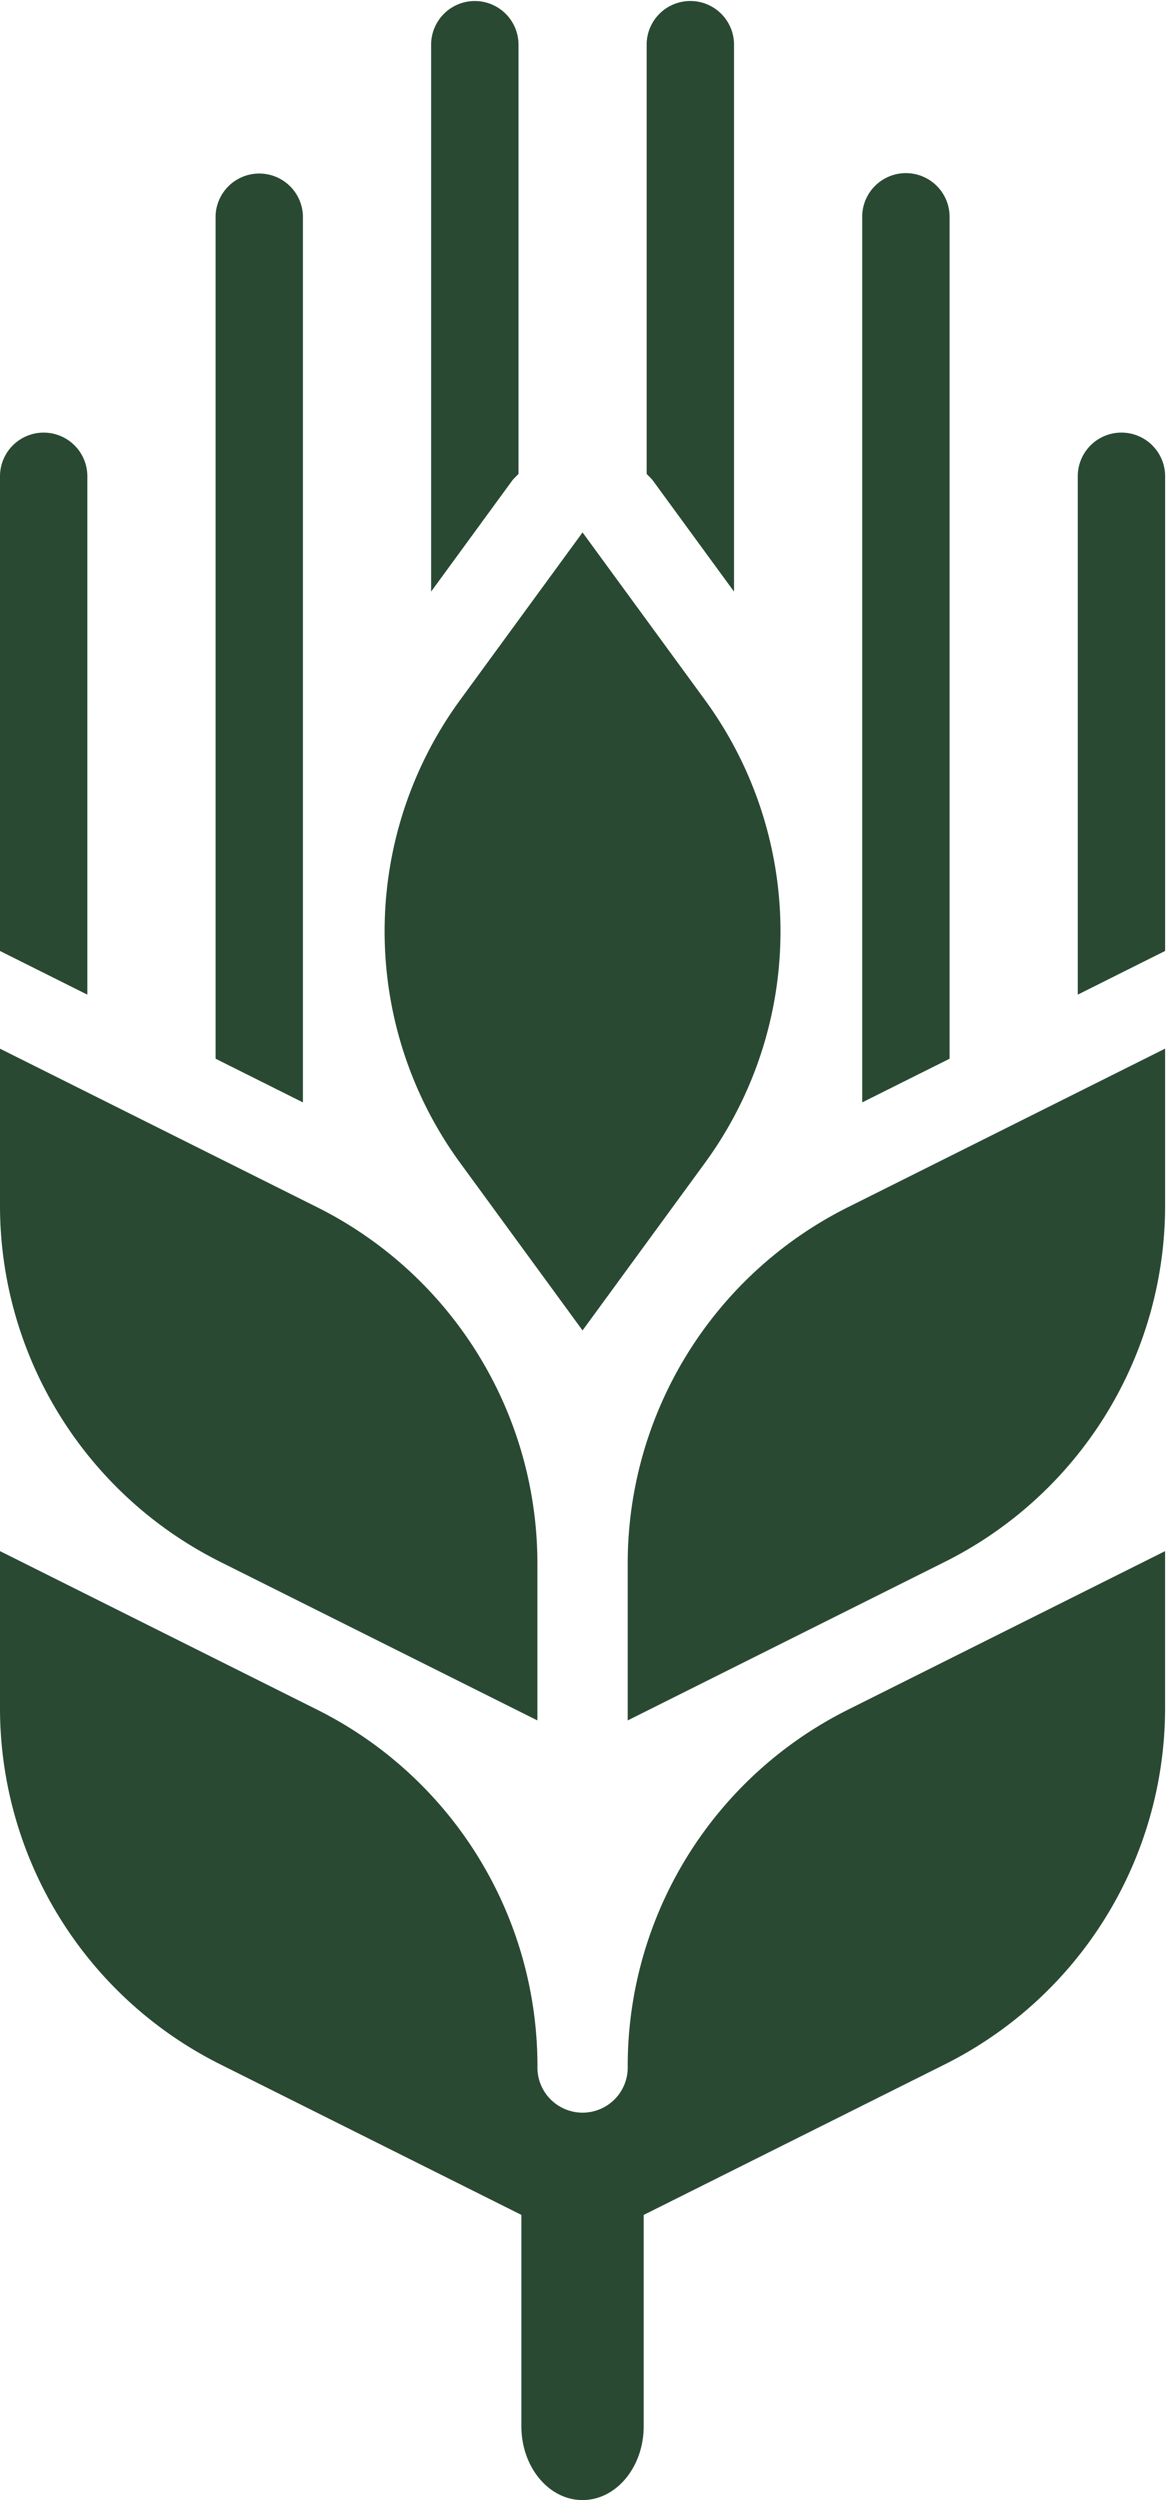
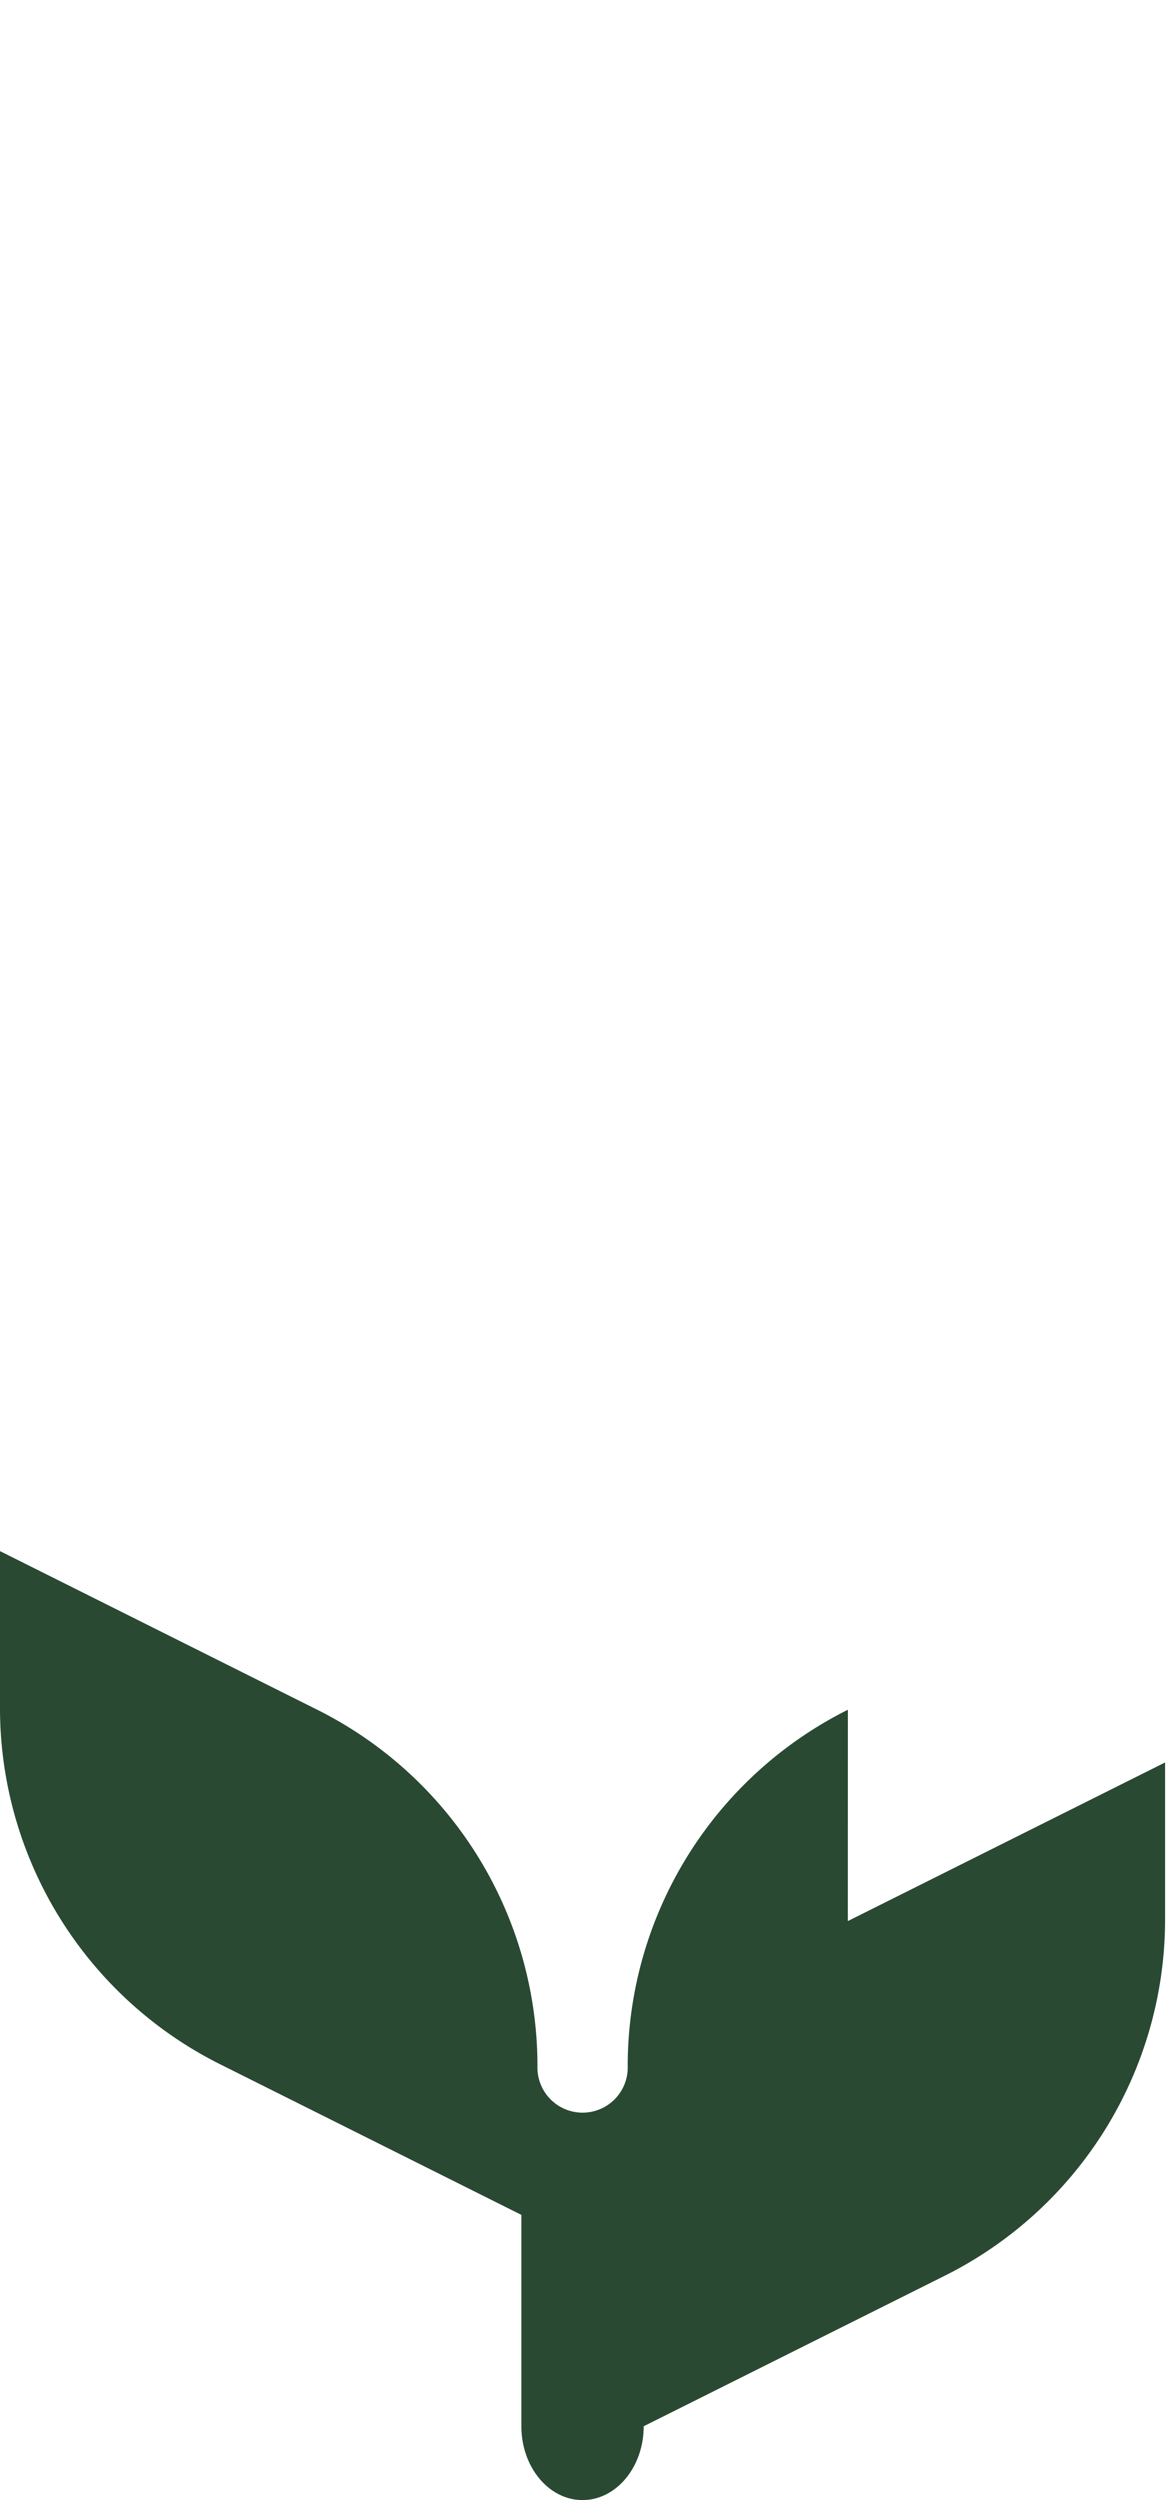
<svg xmlns="http://www.w3.org/2000/svg" width="47" height="100" fill="none">
-   <path fill="#294932" d="m28.197 27.996-4.895-6.7-4.895 6.7a15.696 15.696 0 0 0 0 18.52l4.895 6.7 4.895-6.7a15.696 15.696 0 0 0 0-18.52ZM26.124 19.234l3.237 4.43V1.746a1.748 1.748 0 0 0-3.495 0v17.21c.085.093.183.174.258.277ZM20.48 19.234c.076-.103.174-.184.26-.278V1.747a1.748 1.748 0 0 0-3.495 0v21.916l3.235-4.429ZM12.69 48.29 0 41.946v6.277A15.93 15.93 0 0 0 8.806 62.47l12.69 6.345V62.54a15.93 15.93 0 0 0-8.806-14.25ZM12.117 44.096V8.63a1.748 1.748 0 0 0-3.494 0v33.717l3.494 1.748ZM1.563 38.82l1.931.965V19.051a1.747 1.747 0 0 0-3.494 0v18.987l1.563.782ZM25.108 62.539v6.276l12.69-6.345a15.93 15.93 0 0 0 8.806-14.25v-6.276l-12.69 6.345a15.93 15.93 0 0 0-8.806 14.25ZM37.983 42.348V8.631a1.748 1.748 0 0 0-3.495 0v35.464l3.495-1.747ZM45.042 38.818l1.563-.781V19.051a1.747 1.747 0 0 0-3.495 0v20.734l1.932-.967Z" />
-   <path fill="#294932" d="M33.915 68.388a15.93 15.93 0 0 0-8.807 14.25 1.806 1.806 0 1 1-3.61 0 15.93 15.93 0 0 0-8.807-14.25L0 62.043v6.277a15.93 15.93 0 0 0 8.806 14.249l12.049 6.024v8.453c0 1.632 1.095 2.954 2.446 2.954 1.35 0 2.447-1.322 2.447-2.953v-8.453l12.05-6.024a15.93 15.93 0 0 0 8.805-14.25v-6.276l-12.69 6.344Z" />
+   <path fill="#294932" d="M33.915 68.388a15.93 15.93 0 0 0-8.807 14.25 1.806 1.806 0 1 1-3.61 0 15.93 15.93 0 0 0-8.807-14.25L0 62.043v6.277a15.93 15.93 0 0 0 8.806 14.249l12.049 6.024v8.453c0 1.632 1.095 2.954 2.446 2.954 1.35 0 2.447-1.322 2.447-2.953l12.05-6.024a15.93 15.93 0 0 0 8.805-14.25v-6.276l-12.69 6.344Z" />
</svg>